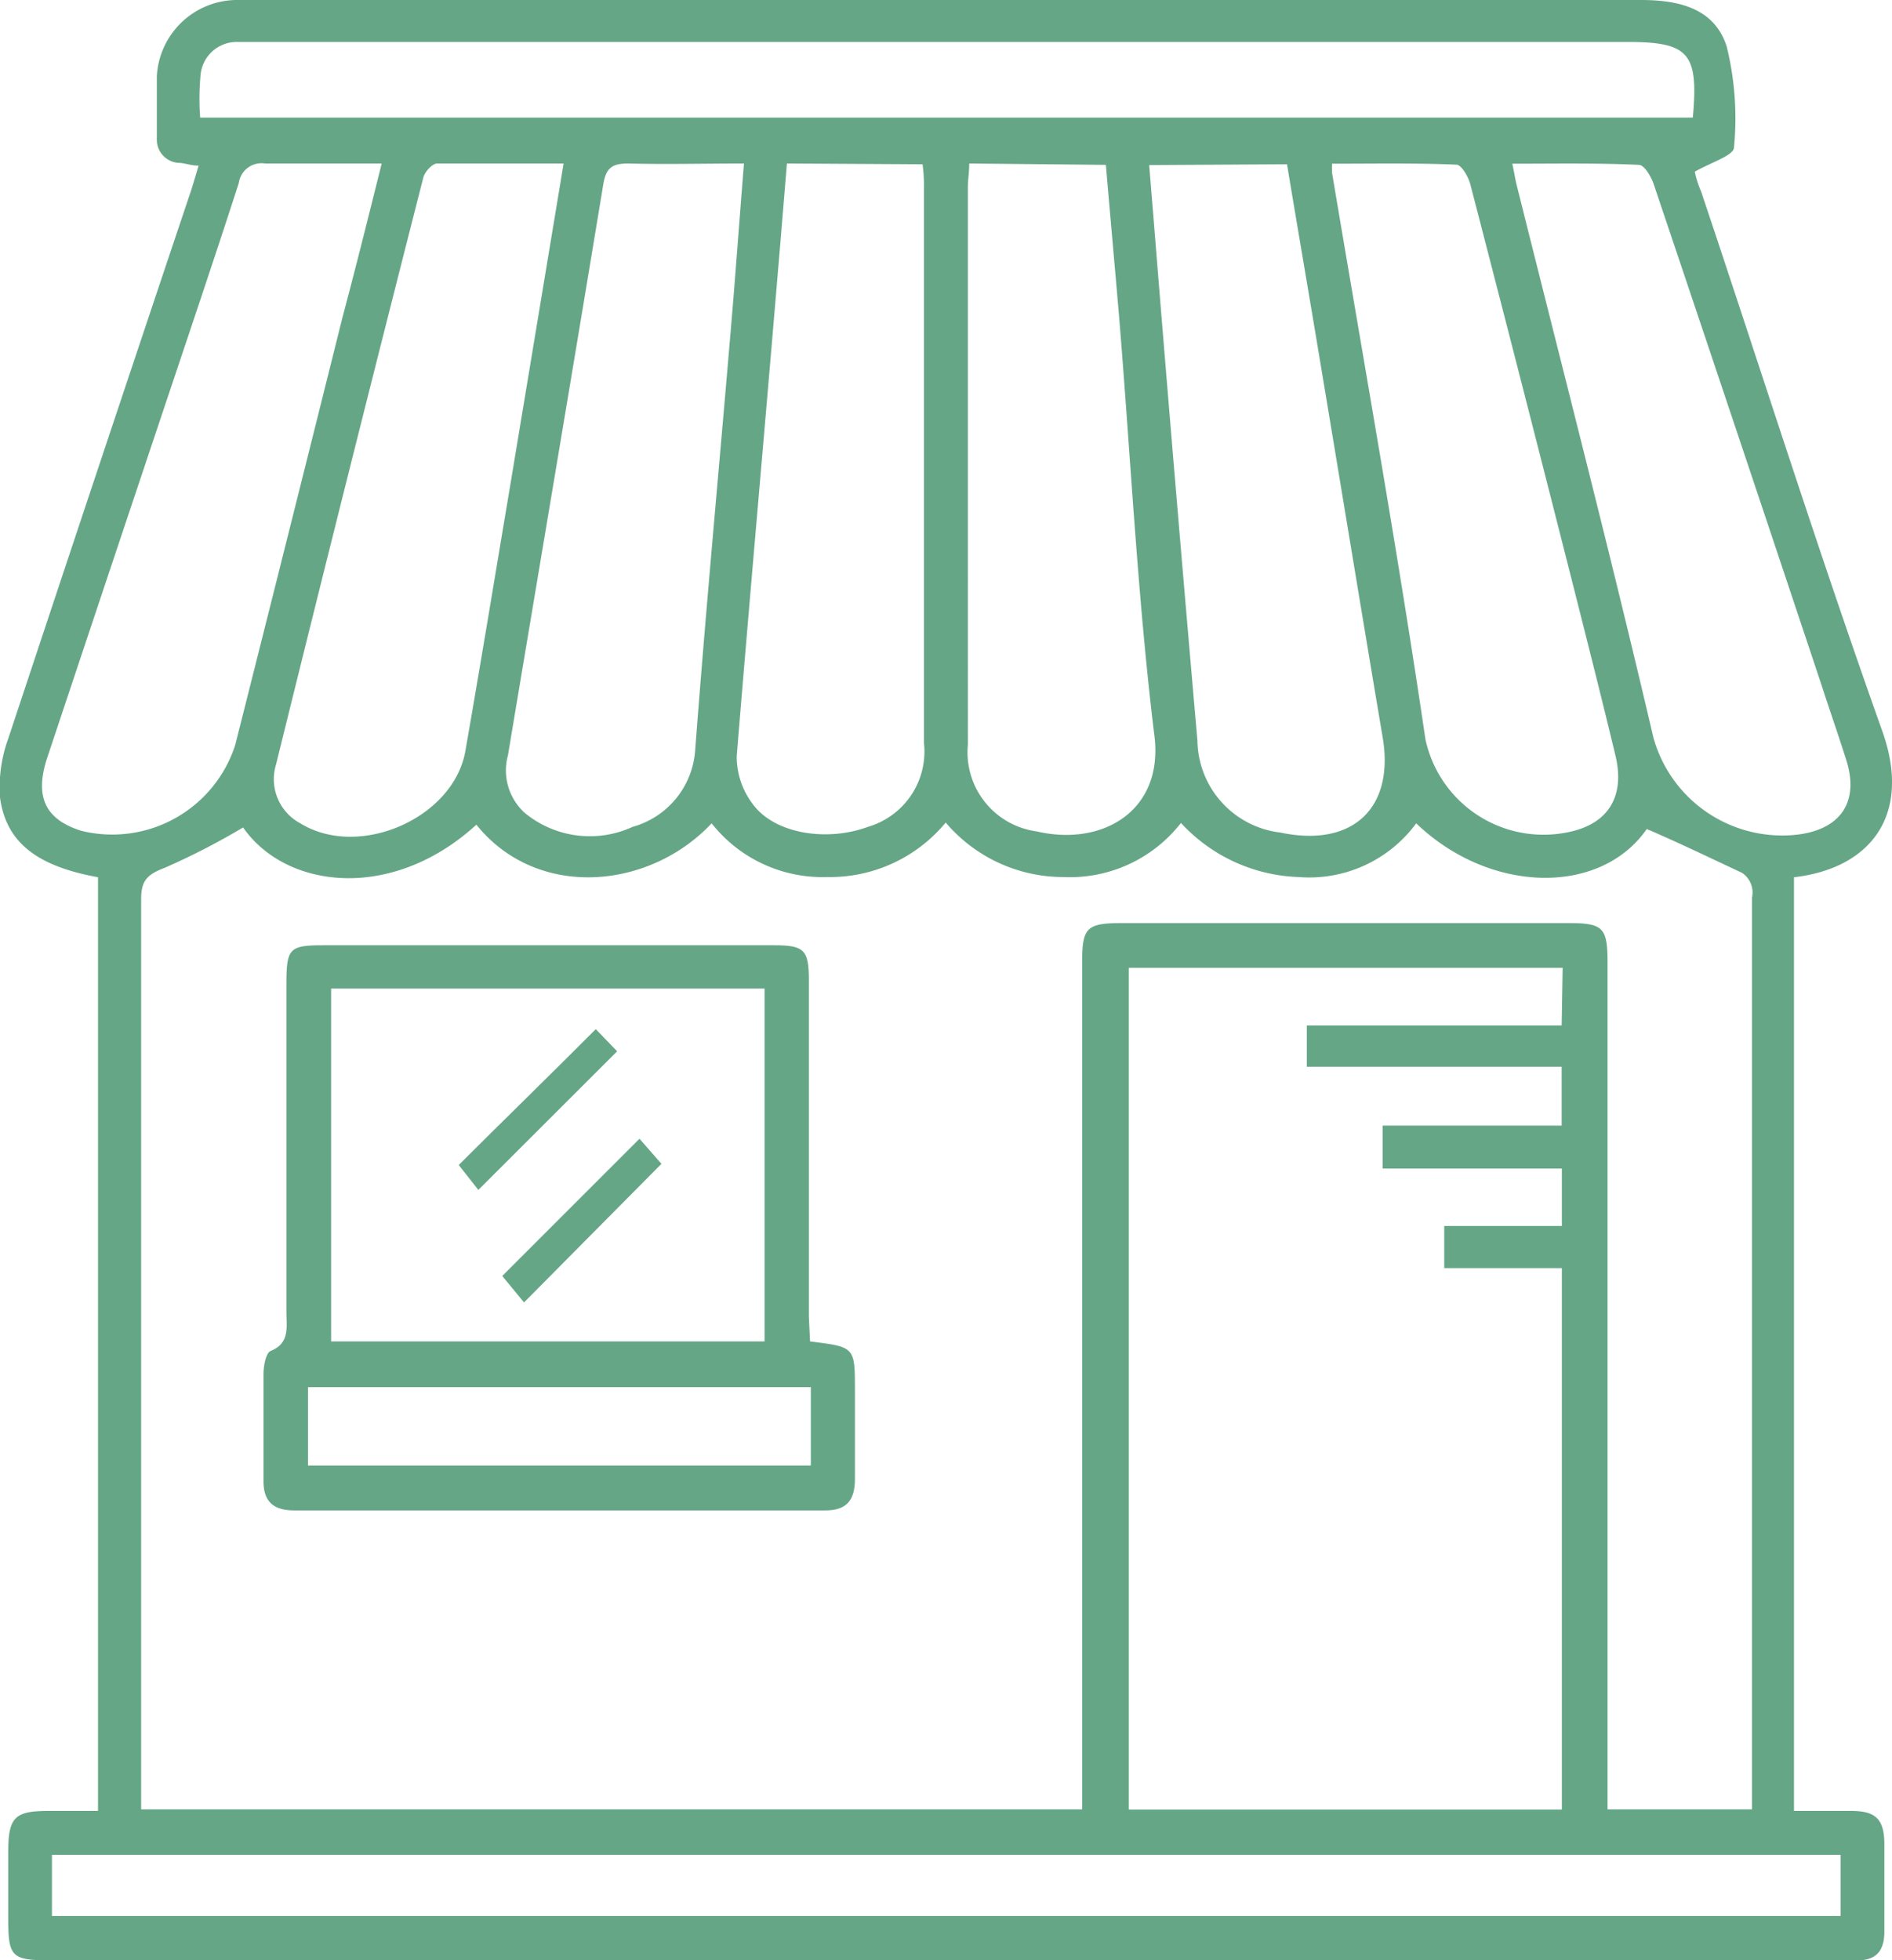
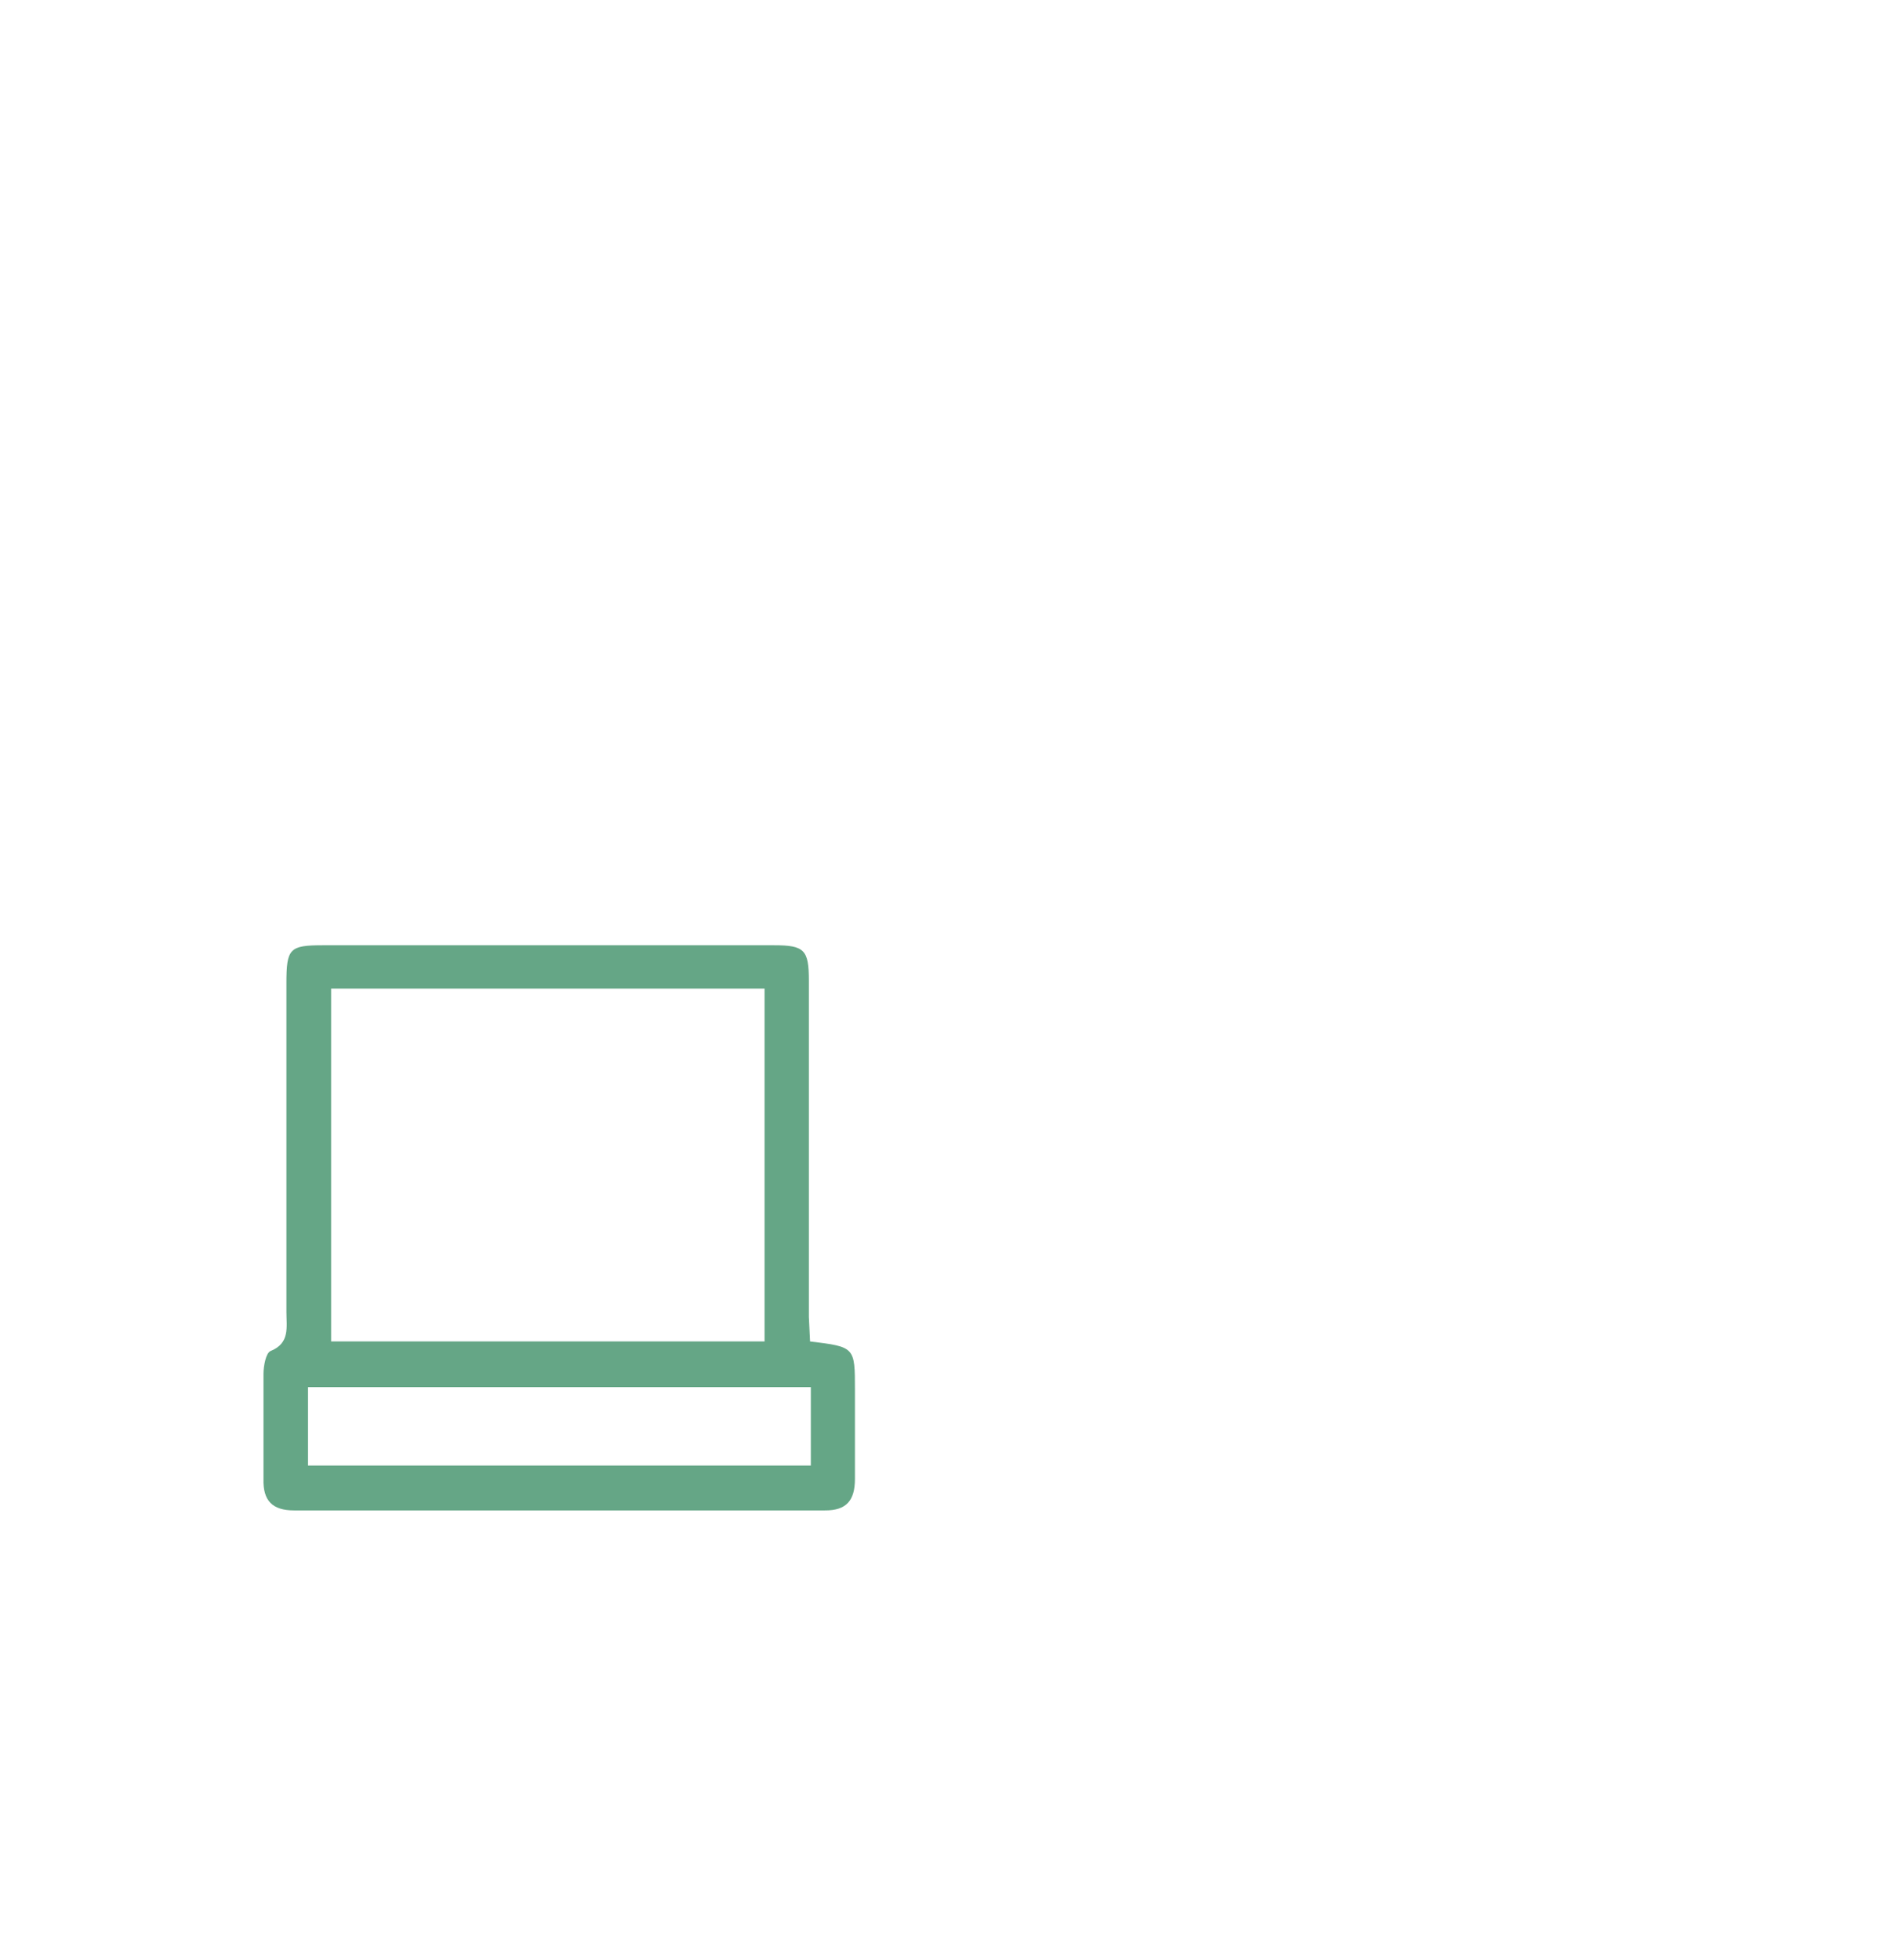
<svg xmlns="http://www.w3.org/2000/svg" viewBox="0 0 96.51 100">
  <defs>
    <style>.cls-1{fill:#65a686;}</style>
  </defs>
  <g id="Layer_2" data-name="Layer 2">
    <g id="Layer_1-2" data-name="Layer 1">
      <g id="Layer_2-2" data-name="Layer 2">
        <g id="Layer_1-2-2" data-name="Layer 1-2">
-           <path class="cls-1" d="M5,44.75C1.92,44.19.31,43,0,40.68a7.29,7.29,0,0,1,.42-3q4.64-14,9.34-28c.12-.38.23-.76.37-1.23-.35,0-.64-.11-.94-.14A1.18,1.18,0,0,1,8,7.15.76.76,0,0,1,8,7V3.9A4.11,4.11,0,0,1,12,0H83.71c2,0,3.76.46,4.37,2.38a15.34,15.34,0,0,1,.37,5.14c0,.41-1.17.76-2,1.24a4.88,4.88,0,0,0,.32,1c3.1,9.24,6,18.43,9.25,27.55,1.53,4.32-.66,7-4.51,7.44V92.38h2.93c1.23,0,1.66.42,1.68,1.63v4.53c0,1-.44,1.49-1.45,1.46H2.57c-2,0-2.15-.17-2.15-2.18V94.49c0-1.78.32-2.11,2.05-2.11H5ZM72.24,42a6.77,6.77,0,0,1-6,2.74,8.54,8.54,0,0,1-6-2.76,7.18,7.18,0,0,1-6,2.76,7.87,7.87,0,0,1-6-2.78,7.66,7.66,0,0,1-6.06,2.78A7.2,7.2,0,0,1,36.3,42c-3.19,3.4-8.91,3.91-12,.07C20,46,14.59,45.36,12.4,42.21a36,36,0,0,1-4,2.06c-.9.34-1.21.66-1.2,1.63V92.3h48V49.09c0-1.76.22-2,2-2H80c1.76,0,2,.21,2,2V92.3h7.37V45.78a1.2,1.2,0,0,0-.52-1.26C87.22,43.76,85.66,43,84,42.29,81.64,45.7,76,45.61,72.24,42Zm7.47,7.37H57.58V92.31H79.67V64.69h-6V62.54h6V59.61H70.53V57.42h9.13v-3h-13V52.31h13ZM2.65,97.74H93.89V94.62H2.65ZM10.21,6H86.35c.3-3.3-.2-3.86-3.35-3.86H12.09a1.85,1.85,0,0,0-1.86,1.69A13.1,13.1,0,0,0,10.21,6ZM58.62,8.42c.13,1.63.26,3.16.38,4.69q1,12.33,2.08,24.67a4.79,4.79,0,0,0,4.23,4.69c3.68.78,5.83-1.24,5.22-4.85-1.08-6.41-2.13-12.83-3.2-19.24-.55-3.32-1.12-6.63-1.68-10ZM28.75,8.34H22.3c-.25,0-.64.43-.71.73Q17.78,24,14.08,39a2.55,2.55,0,0,0,1.24,3c3,1.85,7.83-.27,8.42-3.7.78-4.46,1.51-8.92,2.26-13.38Zm9.2,0c-2,0-4,.05-5.9,0-.84,0-1.14.23-1.28,1.08-1.6,9.71-3.24,19.41-4.86,29.11a2.92,2.92,0,0,0,.86,2.94,5.22,5.22,0,0,0,5.5.71,4.37,4.37,0,0,0,3.19-3.9C36,31.14,36.67,24,37.27,16.91c.24-2.8.44-5.6.68-8.58Zm30,0a4,4,0,0,0,0,.49c1.61,9.62,3.34,19.23,4.76,28.88a6.16,6.16,0,0,0,7.19,4.76c2.11-.39,3-1.8,2.51-3.9-.62-2.59-1.27-5.16-1.92-7.74Q77.78,20.12,75,9.4c-.1-.39-.46-1-.71-1-2.09-.09-4.22-.05-6.38-.05Zm-48.43,0h-6a1.17,1.17,0,0,0-1.34,1v0c-1.33,4.11-2.72,8.21-4.09,12.31q-2.85,8.51-5.68,17c-.66,2-.1,3.15,1.73,3.73A6.59,6.59,0,0,0,12,38q2.75-10.9,5.47-21.81c.68-2.55,1.32-5.12,2-7.85Zm57.62,0c.09.42.13.68.2,1,2.35,9.42,4.79,18.83,7,28.29a6.82,6.82,0,0,0,7.4,4.94c2.18-.29,3.1-1.69,2.44-3.79-.42-1.33-.88-2.64-1.32-4q-4.23-12.69-8.5-25.37c-.13-.4-.49-1-.76-1-2.13-.1-4.26-.06-6.48-.06Zm-37,0c-.19,2.3-.37,4.51-.56,6.72-.66,7.84-1.36,15.67-2,23.51a4,4,0,0,0,.85,2.49c1.12,1.48,3.76,1.89,5.84,1.12a4,4,0,0,0,2.86-4.29V9.68a8.35,8.35,0,0,0-.07-1.3Zm9.3,0c0,.45-.07.84-.07,1.22V38a4.07,4.07,0,0,0,3.5,4.41c3.41.8,6.56-1.09,6-5-.85-7-1.2-14.19-1.79-21.31-.22-2.56-.45-5.12-.67-7.69Z" />
          <path class="cls-1" d="M41.32,68.43c2.29.28,2.29.28,2.29,2.48v4.53c0,1.09-.42,1.62-1.54,1.61H15c-1.1,0-1.59-.49-1.56-1.6V70.09c0-.4.12-1.07.36-1.17,1-.4.81-1.22.81-2V50.16c0-1.78.16-1.94,1.87-1.94h23c1.55,0,1.78.23,1.78,1.8V67.18Zm-24.43,0H39v-18H16.89Zm-1.18,6.33H41.36v-4H15.71Z" />
-           <path class="cls-1" d="M26.73,66.44l-1.11-1.35,7-7,1.12,1.28Z" />
-           <path class="cls-1" d="M30.39,52.5l1.09,1.13L24.4,60.7l-1-1.27C25.58,57.25,28,54.9,30.39,52.5Z" />
        </g>
      </g>
    </g>
  </g>
</svg>